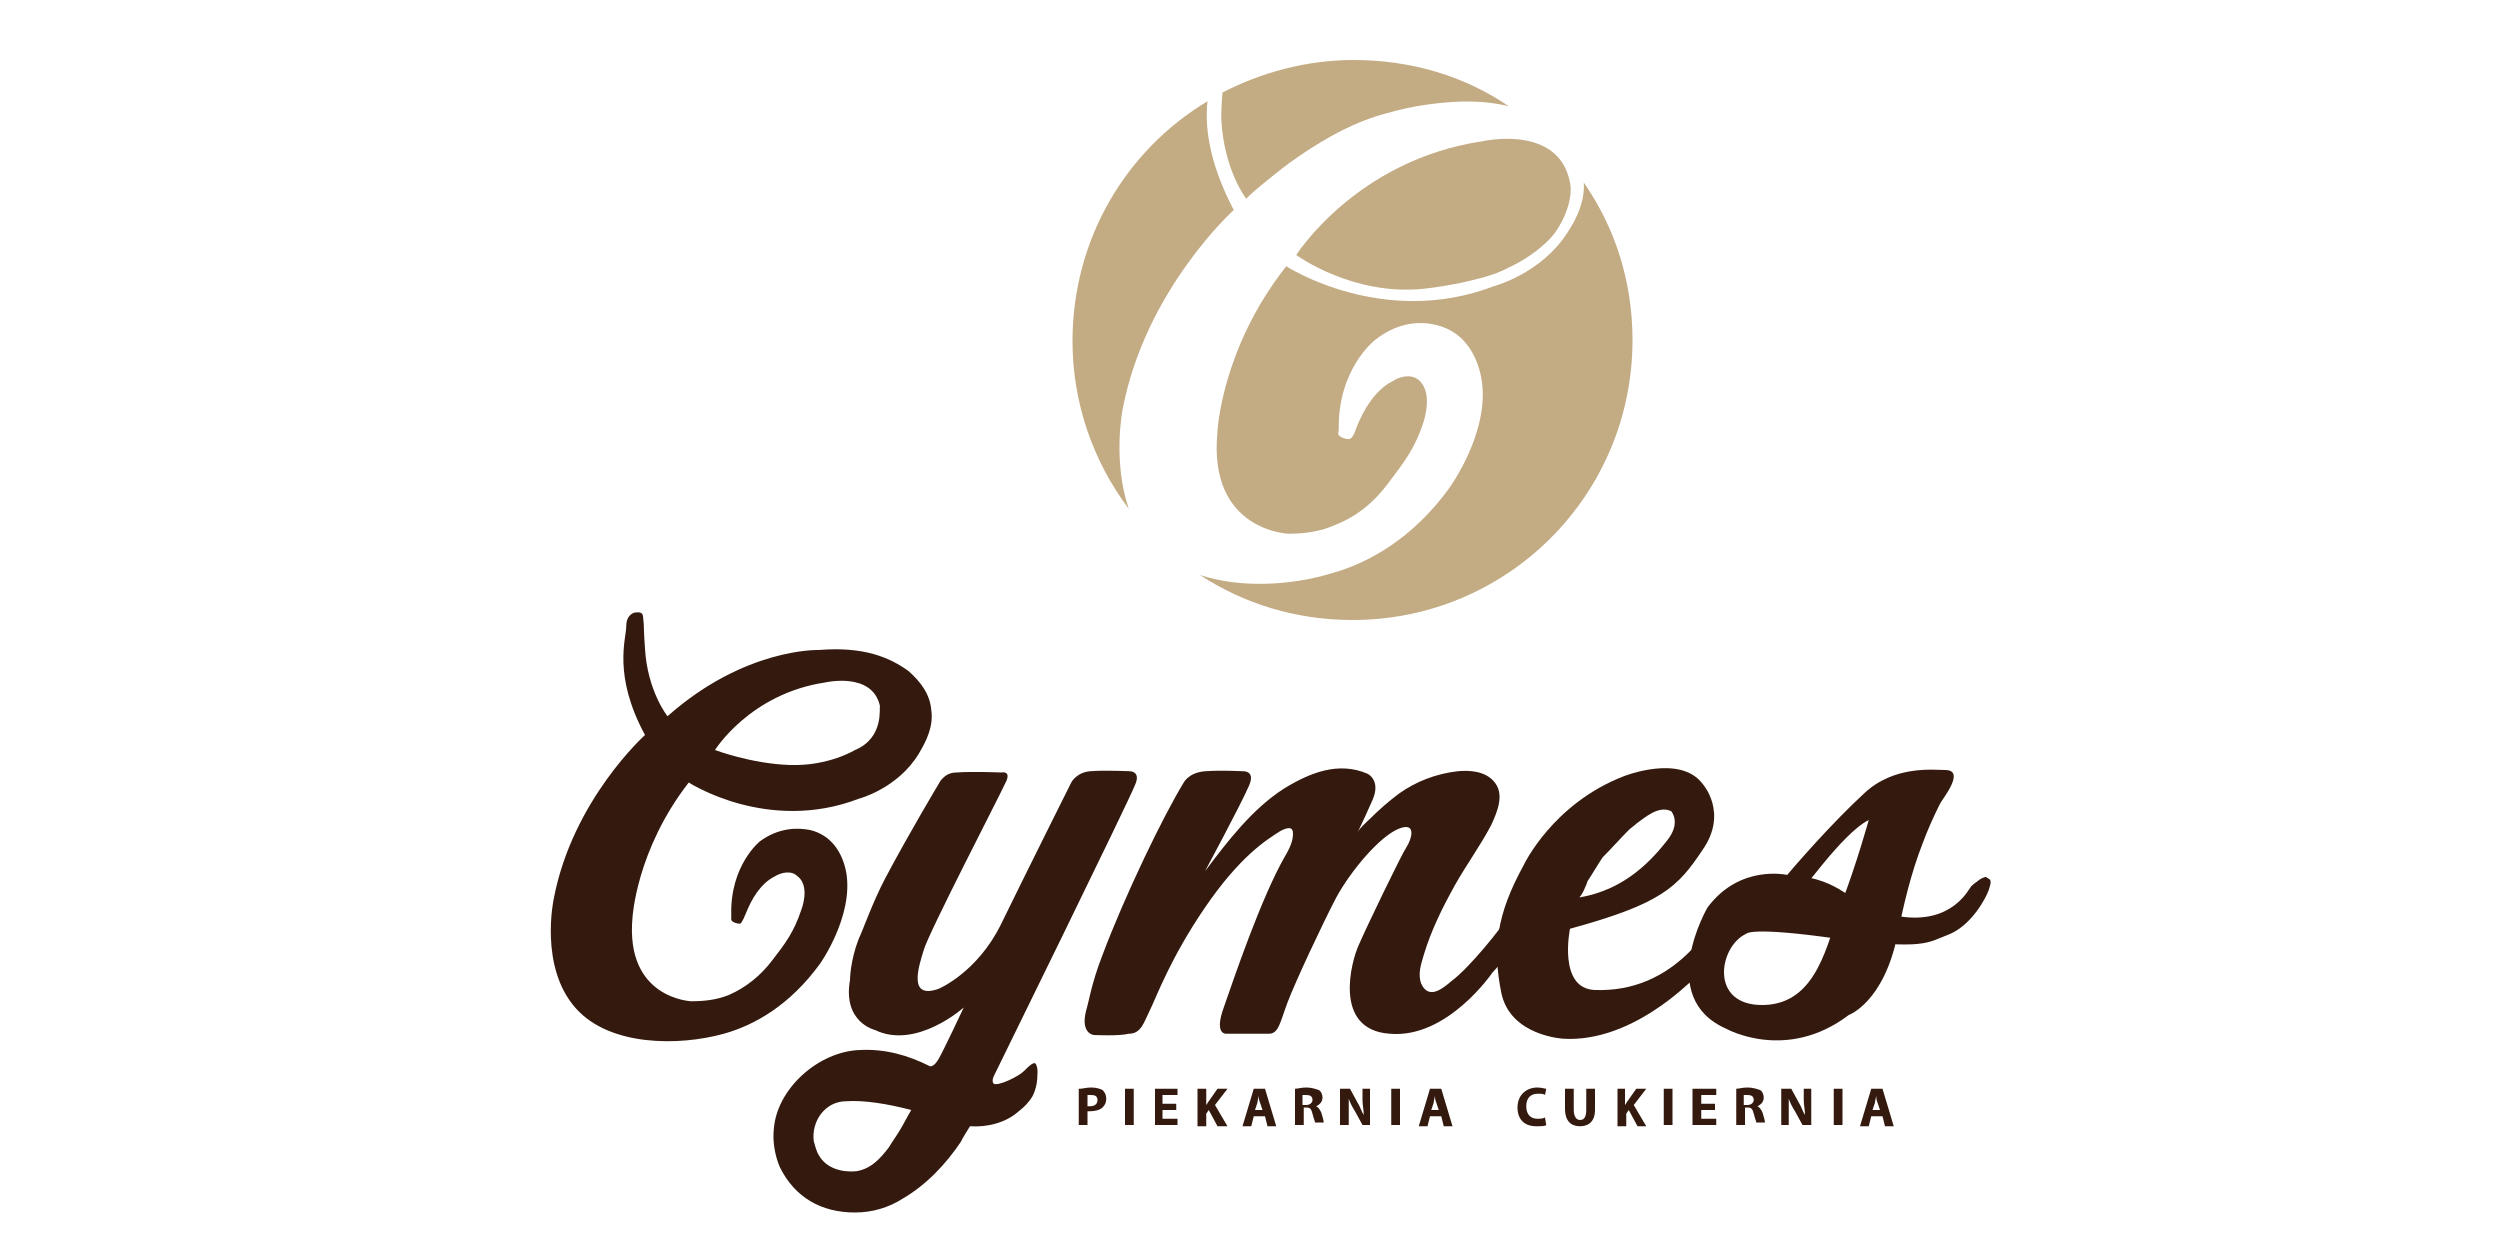
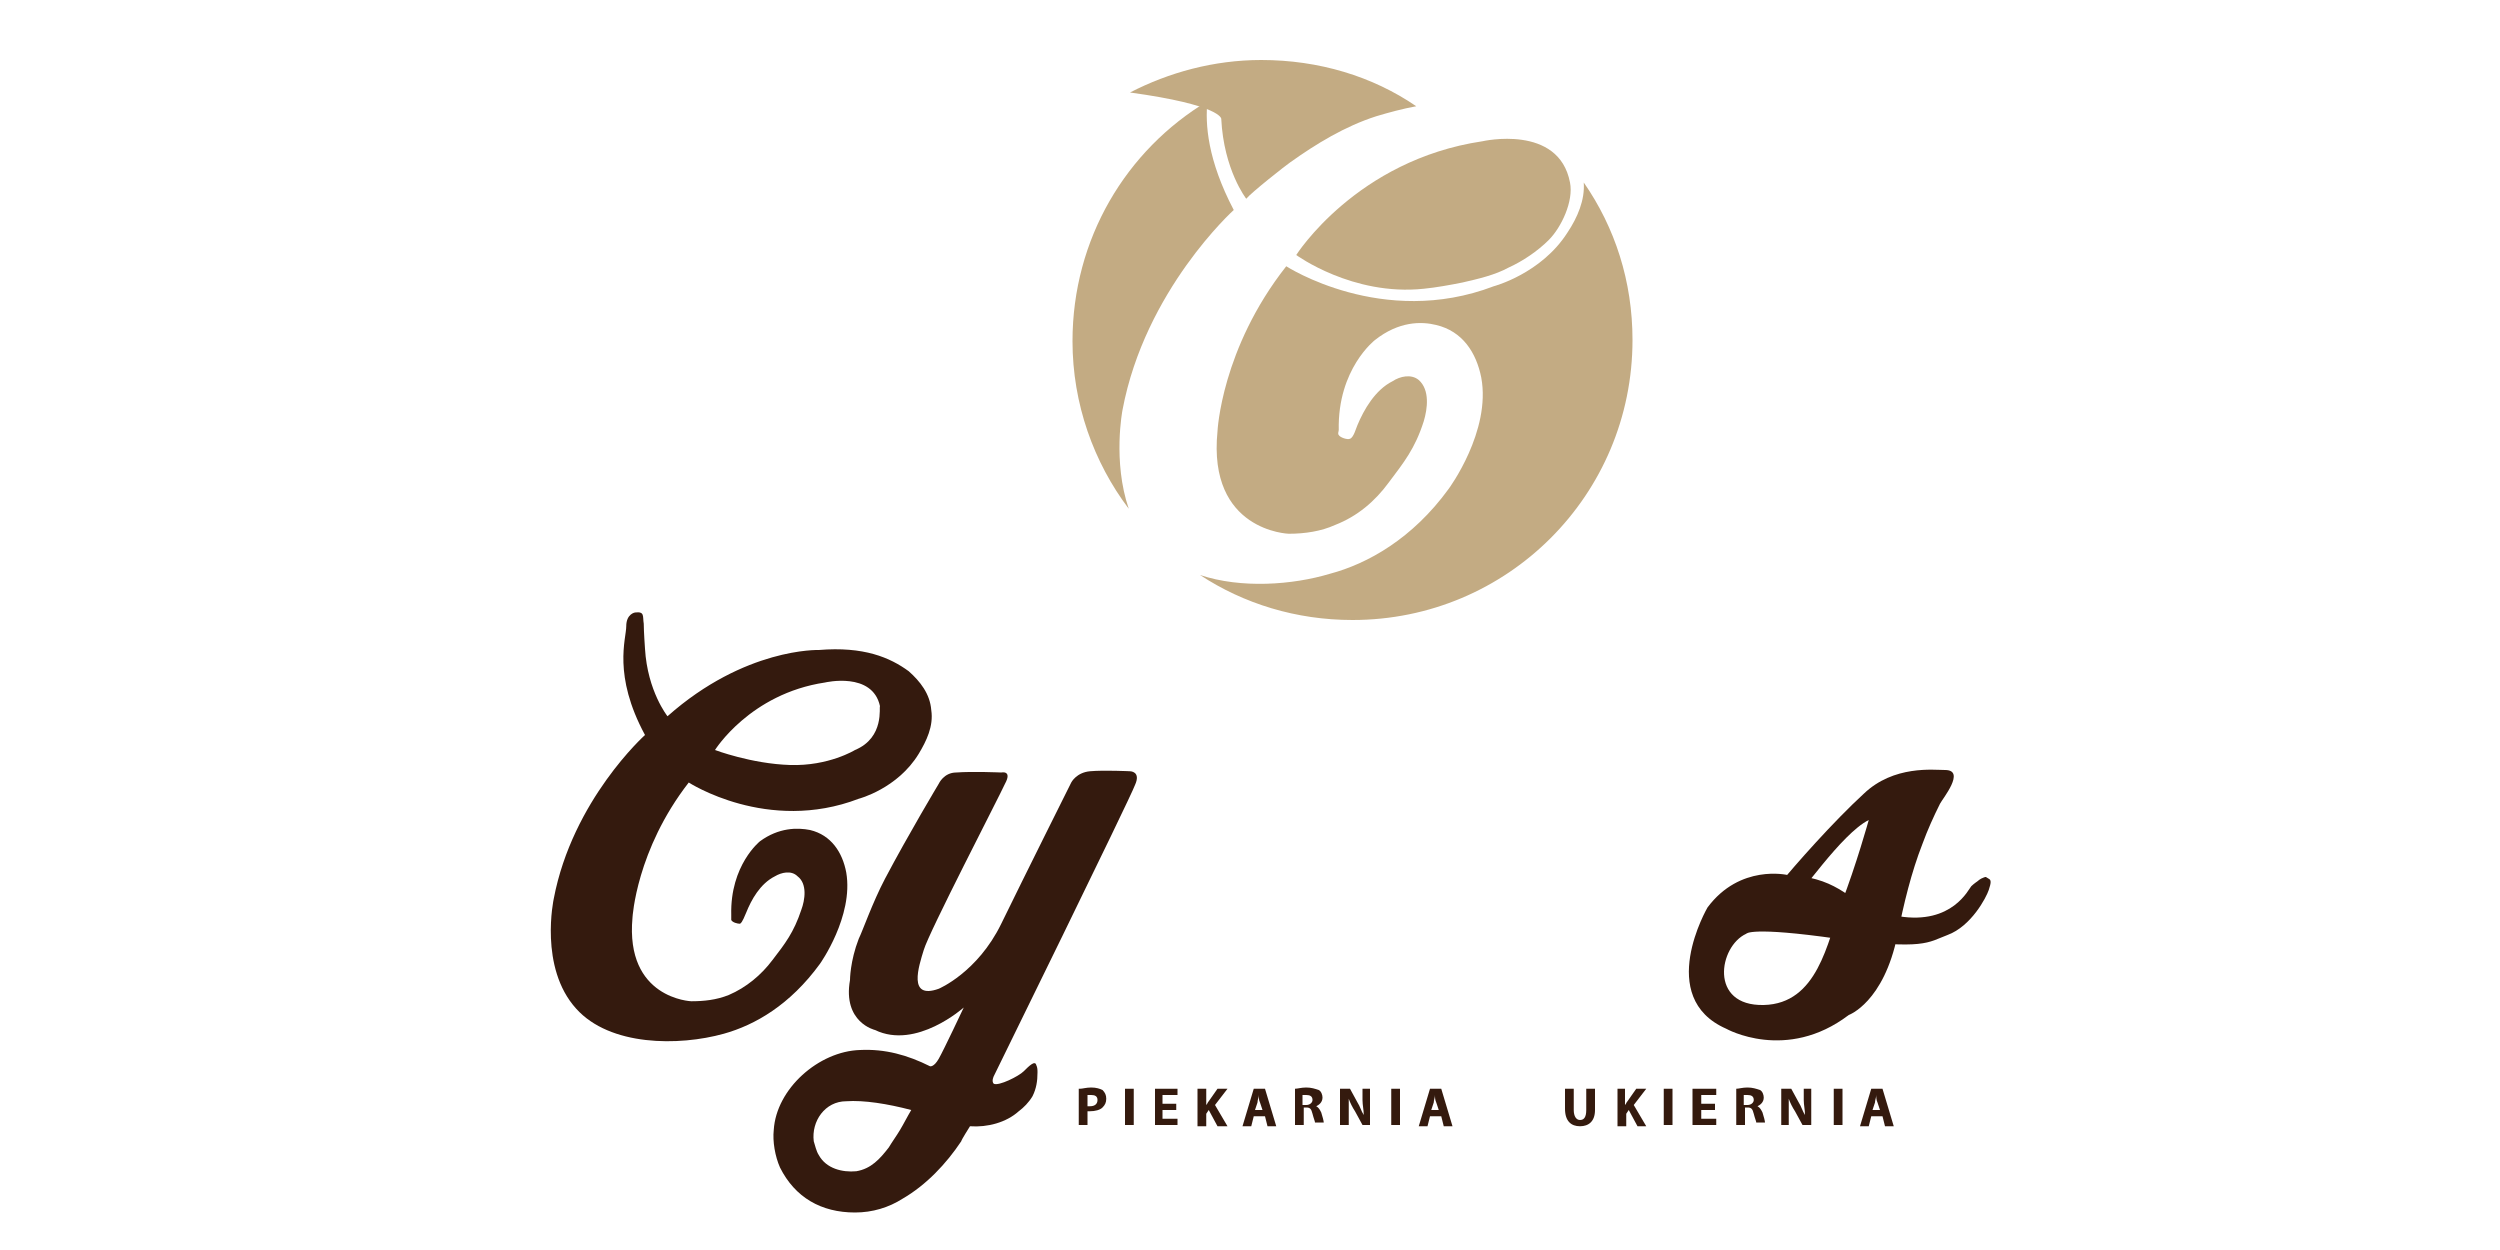
<svg xmlns="http://www.w3.org/2000/svg" id="Warstwa_1" x="0px" y="0px" viewBox="0 0 200 100" style="enable-background:new 0 0 200 100;" xml:space="preserve">
  <style type="text/css">	.st0{fill:#341A0E;}	.st1{fill:#C3AB83;}</style>
  <g>
    <g>
      <path class="st0" d="M65.5,52c0,0-5.9-0.2-12.1,5.3c0,0-1.6-2-1.8-5.4c0,0-0.1-1.4-0.1-2c-0.1-0.6,0.1-1-0.7-0.9   c0,0-0.7,0.1-0.7,1.1c0,1-1.1,3.9,1.5,8.7c0,0-5.8,5.2-7.3,13.1c0,0-1.2,5.5,1.8,8.8c2.7,3,8.2,3,11.8,2c2.5-0.7,5.3-2.3,7.7-5.6   c0,0,2.7-3.8,2.1-7.3c-0.3-1.6-1.2-3-2.9-3.4c-1-0.2-2.5-0.2-4,0.9c0,0-2.4,1.9-2.3,5.9c0,0.1,0,0.3,0,0.4   c0.1,0.2,0.5,0.3,0.7,0.3c0.2-0.1,0.4-0.7,0.5-0.9c0.4-1,1.1-2.3,2.3-2.9c0.5-0.3,1.3-0.5,1.8,0c0.8,0.6,0.6,1.9,0.3,2.7   c-0.6,1.8-1.3,2.7-2.3,4c-0.9,1.2-2.1,2.2-3.5,2.8c-1,0.4-2,0.5-3,0.5c0,0-5.3-0.2-4.7-6.7c0,0,0.3-5.4,4.5-10.8   c0,0,6.3,4.1,13.6,1.3c0,0,3.1-0.8,4.8-3.6c0.6-1,1.2-2.2,1-3.5c-0.1-1.3-0.9-2.3-1.8-3.1C71.2,52.6,69.1,51.7,65.5,52 M68.4,60   c0,0-2.1,1.3-5.2,1.2c-3.1-0.1-6-1.2-6-1.2s2.8-4.5,8.8-5.4c0,0,3.8-0.9,4.4,1.9C70.3,56.5,70.8,59,68.4,60z" />
    </g>
    <g>
-       <path class="st0" d="M87.5,82.8c0,0-1.1-0.1-0.6-2c0.2-0.6,0.4-2.1,1.3-4.4c1.8-4.8,4.9-11.2,6.5-13.8c0,0,0.4-0.8,1.7-0.9   c1.3-0.1,3,0,3,0s1.1-0.1,0.5,1.2c-0.6,1.4-3.5,6.8-3.5,6.8c1.8-2.4,3.8-5,6.3-6.6c2.1-1.3,4.4-2.2,6.7-1.2c0,0,1.1,0.5,0.4,2.1   c-0.7,1.6-1.2,2.6-1.2,2.6c0.2-0.4,0.7-0.8,1-1.1c0.7-0.7,1.5-1.4,2.3-2c1.4-1,3-1.6,4.7-1.8c1-0.1,2.2,0,2.9,0.8   c0.9,1,0.3,2.4-0.2,3.5c-0.9,1.7-2,3.2-2.9,4.8c-1,1.8-1.9,3.6-2.5,5.6c-0.2,0.7-0.5,1.5-0.2,2.3c0.6,1.3,1.7,0.4,2.4-0.2   c1.5-1.1,4.1-4.4,4.5-5.1c0,0,0.5,1,0.4,1.3c-0.1,0.3-0.6,2-0.6,2l-1,1.1c0,0-3.6,5.3-8.2,4.9c-4.6-0.3-3.1-5.8-2.5-7.1   c0.6-1.4,3.4-7.2,3.8-7.8c0.4-0.6,0.9-2.1-0.6-1.5c-1.5,0.6-3.8,3.3-5,5.5c-1.1,2.1-3.3,6.8-3.9,8.4c-0.6,1.6-0.7,2.5-1.5,2.5   c-0.8,0-3.4,0-3.4,0s-1,0.1-0.2-2.1c0.8-2.3,3-8.8,4.9-12.1c0,0,0.5-0.8,0.6-1.4c0.1-0.6,0.1-1.2-1-0.6c-1.1,0.7-3.2,2-6,6.1   c-2.8,4.1-3.9,7.2-4.4,8.2c-0.5,1-0.7,1.9-1.7,1.9C89.5,82.9,87.5,82.8,87.5,82.8" />
-     </g>
+       </g>
    <g>
-       <path class="st0" d="M135.4,75.9c-2.2,2.3-4.8,3.4-7.8,3.3c-3-0.1-2-4.9-2-4.9c7.3-2,8.6-3.3,10.6-6.3c2.1-3,0-5.3,0-5.3   c-1.8-2.4-6.3-0.6-6.3-0.6c-5.7,2.2-8,7.1-8,7.1c-2.2,4-2.5,6.7-1.8,10.2c0.7,3.5,5,3.7,5,3.7c5.4,0.3,10-4.5,10.2-4.6   c0.2-0.1,1.2-1.8,1.2-1.8l0.8-2.5C137.4,74.2,137.5,73.6,135.4,75.9 M130.3,66.4c0.2-0.2,0.4-0.3,0.6-0.5c0.7-0.5,1.8-1.5,2.8-1   c0,0,0.8,0.9-0.3,2.3c-1.1,1.4-3.3,4-7.1,4.6c0.2,0,0.7-1.2,0.7-1.3c0.4-0.6,0.8-1.3,1.2-1.9C128.9,67.9,129.6,67.1,130.3,66.4z" />
-     </g>
+       </g>
    <g>
      <path class="st0" d="M149.5,65.6c0,0-1,3.6-2.2,6.7c-1.1,3.1-1.9,8-6.2,8.1c-4.4,0.1-3.6-4.7-1.4-5.7c0,0,0.3-0.6,7.3,0.4   c7,0.9,7.2,0.3,8.8-0.3c1.9-0.7,3.1-3,3.3-3.6c0.2-0.6,0.2-0.8,0-0.9c-0.2-0.1-0.2-0.2-0.4-0.1c-0.3,0.1-0.5,0.3-0.5,0.3   s-0.3,0.2-0.5,0.4c-0.2,0.2-1.5,3.1-5.8,2.4c-3.7-0.6-3.9-2.4-7.2-3.1c-0.5-0.1-1-0.2-1.7-0.2c0,0-3.8-0.9-6.4,2.6   c0,0-4.2,7.2,1.5,9.7c0,0,4.8,2.7,9.8-1.1c0,0,2.8-1,3.9-6.4c0.5-2.5,1.1-5,2-7.3c0.4-1.1,0.9-2.2,1.4-3.2   c0.2-0.4,2.1-2.7,0.4-2.7c-0.9,0-4.1-0.4-6.5,1.9c-2.4,2.2-5.5,5.7-6.8,7.3c-1.3,1.7-1,1.2-0.4,1.3c0.6,0.1,1.3-0.2,1.6-0.2   C143.9,71.8,147.3,66.7,149.5,65.6" />
    </g>
    <g>
      <path class="st0" d="M79.5,86.1c0,0,10.9-22.2,11.3-23.3c0.5-1.1-0.4-1.1-0.4-1.1s-2.1-0.1-3.2,0c-1.1,0.1-1.5,0.9-1.5,0.9   s-3.7,7.4-5.6,11.3c-1.9,3.9-5,5.2-5,5.2c-2.5,0.9-1.6-1.8-1.2-3.1c0.4-1.4,6-12.2,6.5-13.3c0.6-1.1-0.3-0.9-0.3-0.9   s-2.3-0.1-3.6,0c-1,0-1.4,0.9-1.4,0.9s-2.4,4-4.3,7.6c-1,1.9-1.8,4.2-2.1,4.8C68,76.9,68,78.4,68,78.4c-0.6,3.4,2,4,2,4   c3.3,1.6,7.1-1.8,7.1-1.8s-1.6,3.4-2,4.1c-0.4,0.7-0.7,0.6-0.7,0.6c-1.8-0.9-3.6-1.4-5.6-1.3c-3.3,0.1-6.7,3.1-6.9,6.4   c-0.1,0.9,0.1,2.1,0.5,3c1.2,2.4,3.3,3.6,6,3.6c1.4,0,2.7-0.4,3.8-1.1c1.9-1.1,3.5-2.8,4.7-4.6c0-0.1,0.7-1.2,0.7-1.2   c1.4,0.1,2.9-0.3,3.9-1.2c0.4-0.3,0.8-0.7,1.1-1.2c0.3-0.6,0.4-1.2,0.4-1.9c0-0.2,0-0.4-0.1-0.6c-0.1-0.4-0.6,0.1-1,0.5   c-0.4,0.4-2,1.2-2.4,1C79.3,86.5,79.5,86.1,79.5,86.1 M68.5,93.7c-1.1,0.1-2.4-0.2-3-1.3c-0.2-0.3-0.3-0.8-0.4-1.1   c-0.2-1.6,0.9-3.2,2.6-3.2c1.4-0.1,3.3,0.2,5.2,0.7c-0.3,0.5-0.6,1.1-0.9,1.6c-0.3,0.5-0.6,0.9-0.9,1.4   C70.4,92.7,69.7,93.5,68.5,93.7z" />
    </g>
    <g>
      <path class="st1" d="M118.6,11.3c-10.1,1.5-14.9,9.1-14.9,9.1s4.5,3.3,10.2,2.7c1-0.1,2.1-0.3,3.1-0.5c1.3-0.3,2.6-0.6,3.7-1.2   c1.1-0.5,2.3-1.3,3.2-2.2c1-1,2-3.1,1.7-4.6C124.7,9.9,118.6,11.3,118.6,11.3" />
    </g>
    <g>
      <path class="st1" d="M126.7,14.6c0.1,1.4-0.5,2.8-1.3,4c-2.1,3.3-5.9,4.3-5.9,4.3c-8.9,3.4-16.6-1.6-16.6-1.6   c-5.2,6.6-5.5,13.2-5.5,13.2c-0.8,8,5.7,8.2,5.7,8.2c1.3,0,2.6-0.2,3.7-0.7c1.8-0.7,3.2-1.9,4.3-3.4c1.2-1.6,2.1-2.7,2.8-4.9   c0.3-1,0.5-2.5-0.4-3.3c-0.6-0.5-1.5-0.3-2.1,0.1c-1.4,0.7-2.3,2.3-2.8,3.5c-0.1,0.2-0.3,1-0.6,1.1c-0.2,0.1-0.8-0.1-0.9-0.3   c-0.1-0.1,0-0.3,0-0.4c-0.1-4.9,2.9-7.2,2.9-7.2c1.9-1.5,3.7-1.5,4.9-1.2c2.1,0.5,3.2,2.2,3.6,4.2c0.8,4.3-2.6,8.9-2.6,8.9   c-2.9,4-6.5,6-9.5,6.8c-3,0.9-7.1,1.2-10.4,0.1c3.5,2.3,7.7,3.6,12.2,3.6c12.4,0,22.4-10,22.4-22.4   C130.6,22.5,129.2,18.2,126.7,14.6" />
    </g>
    <g>
-       <path class="st1" d="M97.7,9.5c0.2,4.1,2,6.4,2,6.4c0.4-0.5,3.2-2.7,3.5-2.9c2.1-1.5,4.4-2.9,6.9-3.7c1-0.3,2.1-0.6,3.2-0.8   c2.4-0.4,5-0.6,7.4,0c-3.5-2.4-7.8-3.7-12.4-3.7c-3.8,0-7.4,1-10.5,2.6C97.7,8.4,97.7,9.5,97.7,9.5" />
+       <path class="st1" d="M97.7,9.5c0.2,4.1,2,6.4,2,6.4c0.4-0.5,3.2-2.7,3.5-2.9c2.1-1.5,4.4-2.9,6.9-3.7c1-0.3,2.1-0.6,3.2-0.8   c-3.5-2.4-7.8-3.7-12.4-3.7c-3.8,0-7.4,1-10.5,2.6C97.7,8.4,97.7,9.5,97.7,9.5" />
    </g>
    <g>
      <path class="st1" d="M89.8,32.8c1.8-9.6,8.9-16,8.9-16c-2.1-4-2.3-6.9-2.1-8.7c-6.5,3.9-10.8,11-10.8,19.2c0,5,1.7,9.7,4.5,13.4   C89,36.9,89.8,32.8,89.8,32.8" />
    </g>
    <g>
      <path class="st0" d="M86.4,87.1c0.2,0,0.5-0.1,0.9-0.1c0.4,0,0.7,0.1,0.9,0.2c0.2,0.2,0.3,0.4,0.3,0.7c0,0.3-0.1,0.5-0.3,0.7   c-0.2,0.2-0.6,0.3-1,0.3c-0.1,0-0.2,0-0.2,0V90h-0.7V87.1z M87,88.5c0.1,0,0.1,0,0.2,0c0.4,0,0.6-0.2,0.6-0.5   c0-0.3-0.2-0.4-0.5-0.4c-0.1,0-0.2,0-0.3,0V88.5z" />
    </g>
    <g>
      <rect x="90" y="87.1" class="st0" width="0.7" height="2.9" />
    </g>
    <g>
      <polygon class="st0" points="94.1,88.8 93,88.8 93,89.5 94.2,89.5 94.2,90 92.4,90 92.4,87.1 94.2,87.1 94.2,87.6 93,87.6    93,88.3 94.1,88.3   " />
    </g>
    <g>
      <path class="st0" d="M95.8,87.1h0.7v1.3h0c0.1-0.1,0.1-0.2,0.2-0.3l0.7-1h0.8l-1,1.3l1,1.7h-0.8l-0.7-1.3l-0.2,0.3v1h-0.7V87.1z" />
    </g>
    <g>
      <path class="st0" d="M100.3,89.3l-0.2,0.8h-0.7l0.9-3h0.9l0.9,3h-0.7l-0.2-0.8H100.3z M101,88.8l-0.2-0.6   c-0.1-0.2-0.1-0.4-0.1-0.6h0c0,0.2-0.1,0.4-0.1,0.6l-0.2,0.6H101z" />
    </g>
    <g>
      <path class="st0" d="M103.6,87.1c0.2,0,0.5-0.1,0.9-0.1c0.4,0,0.7,0.1,1,0.2c0.2,0.1,0.3,0.4,0.3,0.6c0,0.4-0.3,0.6-0.5,0.7v0   c0.2,0.1,0.3,0.3,0.4,0.5c0.1,0.3,0.2,0.7,0.2,0.8h-0.7c0-0.1-0.1-0.3-0.2-0.7c-0.1-0.4-0.2-0.5-0.5-0.5h-0.2V90h-0.7V87.1z    M104.2,88.4h0.3c0.3,0,0.5-0.2,0.5-0.4c0-0.3-0.2-0.4-0.5-0.4c-0.2,0-0.3,0-0.3,0V88.4z" />
    </g>
    <g>
      <path class="st0" d="M107.2,90v-2.9h0.8l0.6,1.1c0.2,0.3,0.3,0.7,0.5,1h0c0-0.4-0.1-0.8-0.1-1.2v-0.9h0.6V90H109l-0.6-1.1   c-0.2-0.3-0.4-0.7-0.5-1h0c0,0.4,0,0.8,0,1.3V90H107.2z" />
    </g>
    <g>
      <rect x="111.3" y="87.1" class="st0" width="0.7" height="2.9" />
    </g>
    <g>
      <path class="st0" d="M114.4,89.3l-0.2,0.8h-0.7l0.9-3h0.9l0.9,3h-0.7l-0.2-0.8H114.4z M115.1,88.8l-0.2-0.6   c-0.1-0.2-0.1-0.4-0.1-0.6h0c0,0.2-0.1,0.4-0.1,0.6l-0.2,0.6H115.1z" />
    </g>
    <g>
-       <path class="st0" d="M123.7,90c-0.1,0.1-0.4,0.1-0.8,0.1c-1,0-1.5-0.6-1.5-1.5c0-1,0.7-1.6,1.6-1.6c0.3,0,0.6,0.1,0.7,0.1   l-0.1,0.5c-0.1-0.1-0.3-0.1-0.6-0.1c-0.5,0-0.9,0.3-0.9,1c0,0.6,0.3,1,0.9,1c0.2,0,0.4,0,0.6-0.1L123.7,90z" />
-     </g>
+       </g>
    <g>
      <path class="st0" d="M125.9,87.1v1.7c0,0.5,0.2,0.8,0.5,0.8c0.3,0,0.5-0.2,0.5-0.8v-1.7h0.7v1.7c0,0.9-0.5,1.3-1.2,1.3   c-0.7,0-1.2-0.4-1.2-1.4v-1.6H125.9z" />
    </g>
    <g>
      <path class="st0" d="M129.3,87.1h0.7v1.3h0c0.1-0.1,0.1-0.2,0.2-0.3l0.7-1h0.8l-1,1.3l1,1.7H131l-0.7-1.3l-0.2,0.3v1h-0.7V87.1z" />
    </g>
    <g>
      <rect x="133.1" y="87.1" class="st0" width="0.7" height="2.9" />
    </g>
    <g>
      <polygon class="st0" points="137.2,88.8 136.1,88.8 136.1,89.5 137.3,89.5 137.3,90 135.4,90 135.4,87.1 137.3,87.1 137.3,87.6    136.1,87.6 136.1,88.3 137.2,88.3   " />
    </g>
    <g>
      <path class="st0" d="M138.9,87.1c0.2,0,0.5-0.1,0.9-0.1c0.4,0,0.7,0.1,1,0.2c0.2,0.1,0.3,0.4,0.3,0.6c0,0.4-0.3,0.6-0.5,0.7v0   c0.2,0.1,0.3,0.3,0.4,0.5c0.1,0.3,0.2,0.7,0.2,0.8h-0.7c0-0.1-0.1-0.3-0.2-0.7c-0.1-0.4-0.2-0.5-0.5-0.5h-0.2V90h-0.7V87.1z    M139.5,88.4h0.3c0.3,0,0.5-0.2,0.5-0.4c0-0.3-0.2-0.4-0.5-0.4c-0.2,0-0.3,0-0.3,0V88.4z" />
    </g>
    <g>
      <path class="st0" d="M142.5,90v-2.9h0.8l0.6,1.1c0.2,0.3,0.3,0.7,0.5,1h0c0-0.4-0.1-0.8-0.1-1.2v-0.9h0.6V90h-0.7l-0.6-1.1   c-0.2-0.3-0.4-0.7-0.5-1h0c0,0.4,0,0.8,0,1.3V90H142.5z" />
    </g>
    <g>
      <rect x="146.7" y="87.1" class="st0" width="0.7" height="2.9" />
    </g>
    <g>
      <path class="st0" d="M149.7,89.3l-0.2,0.8h-0.7l0.9-3h0.9l0.9,3h-0.7l-0.2-0.8H149.7z M150.4,88.8l-0.2-0.6   c-0.1-0.2-0.1-0.4-0.1-0.6h0c0,0.2-0.1,0.4-0.1,0.6l-0.2,0.6H150.4z" />
    </g>
  </g>
</svg>